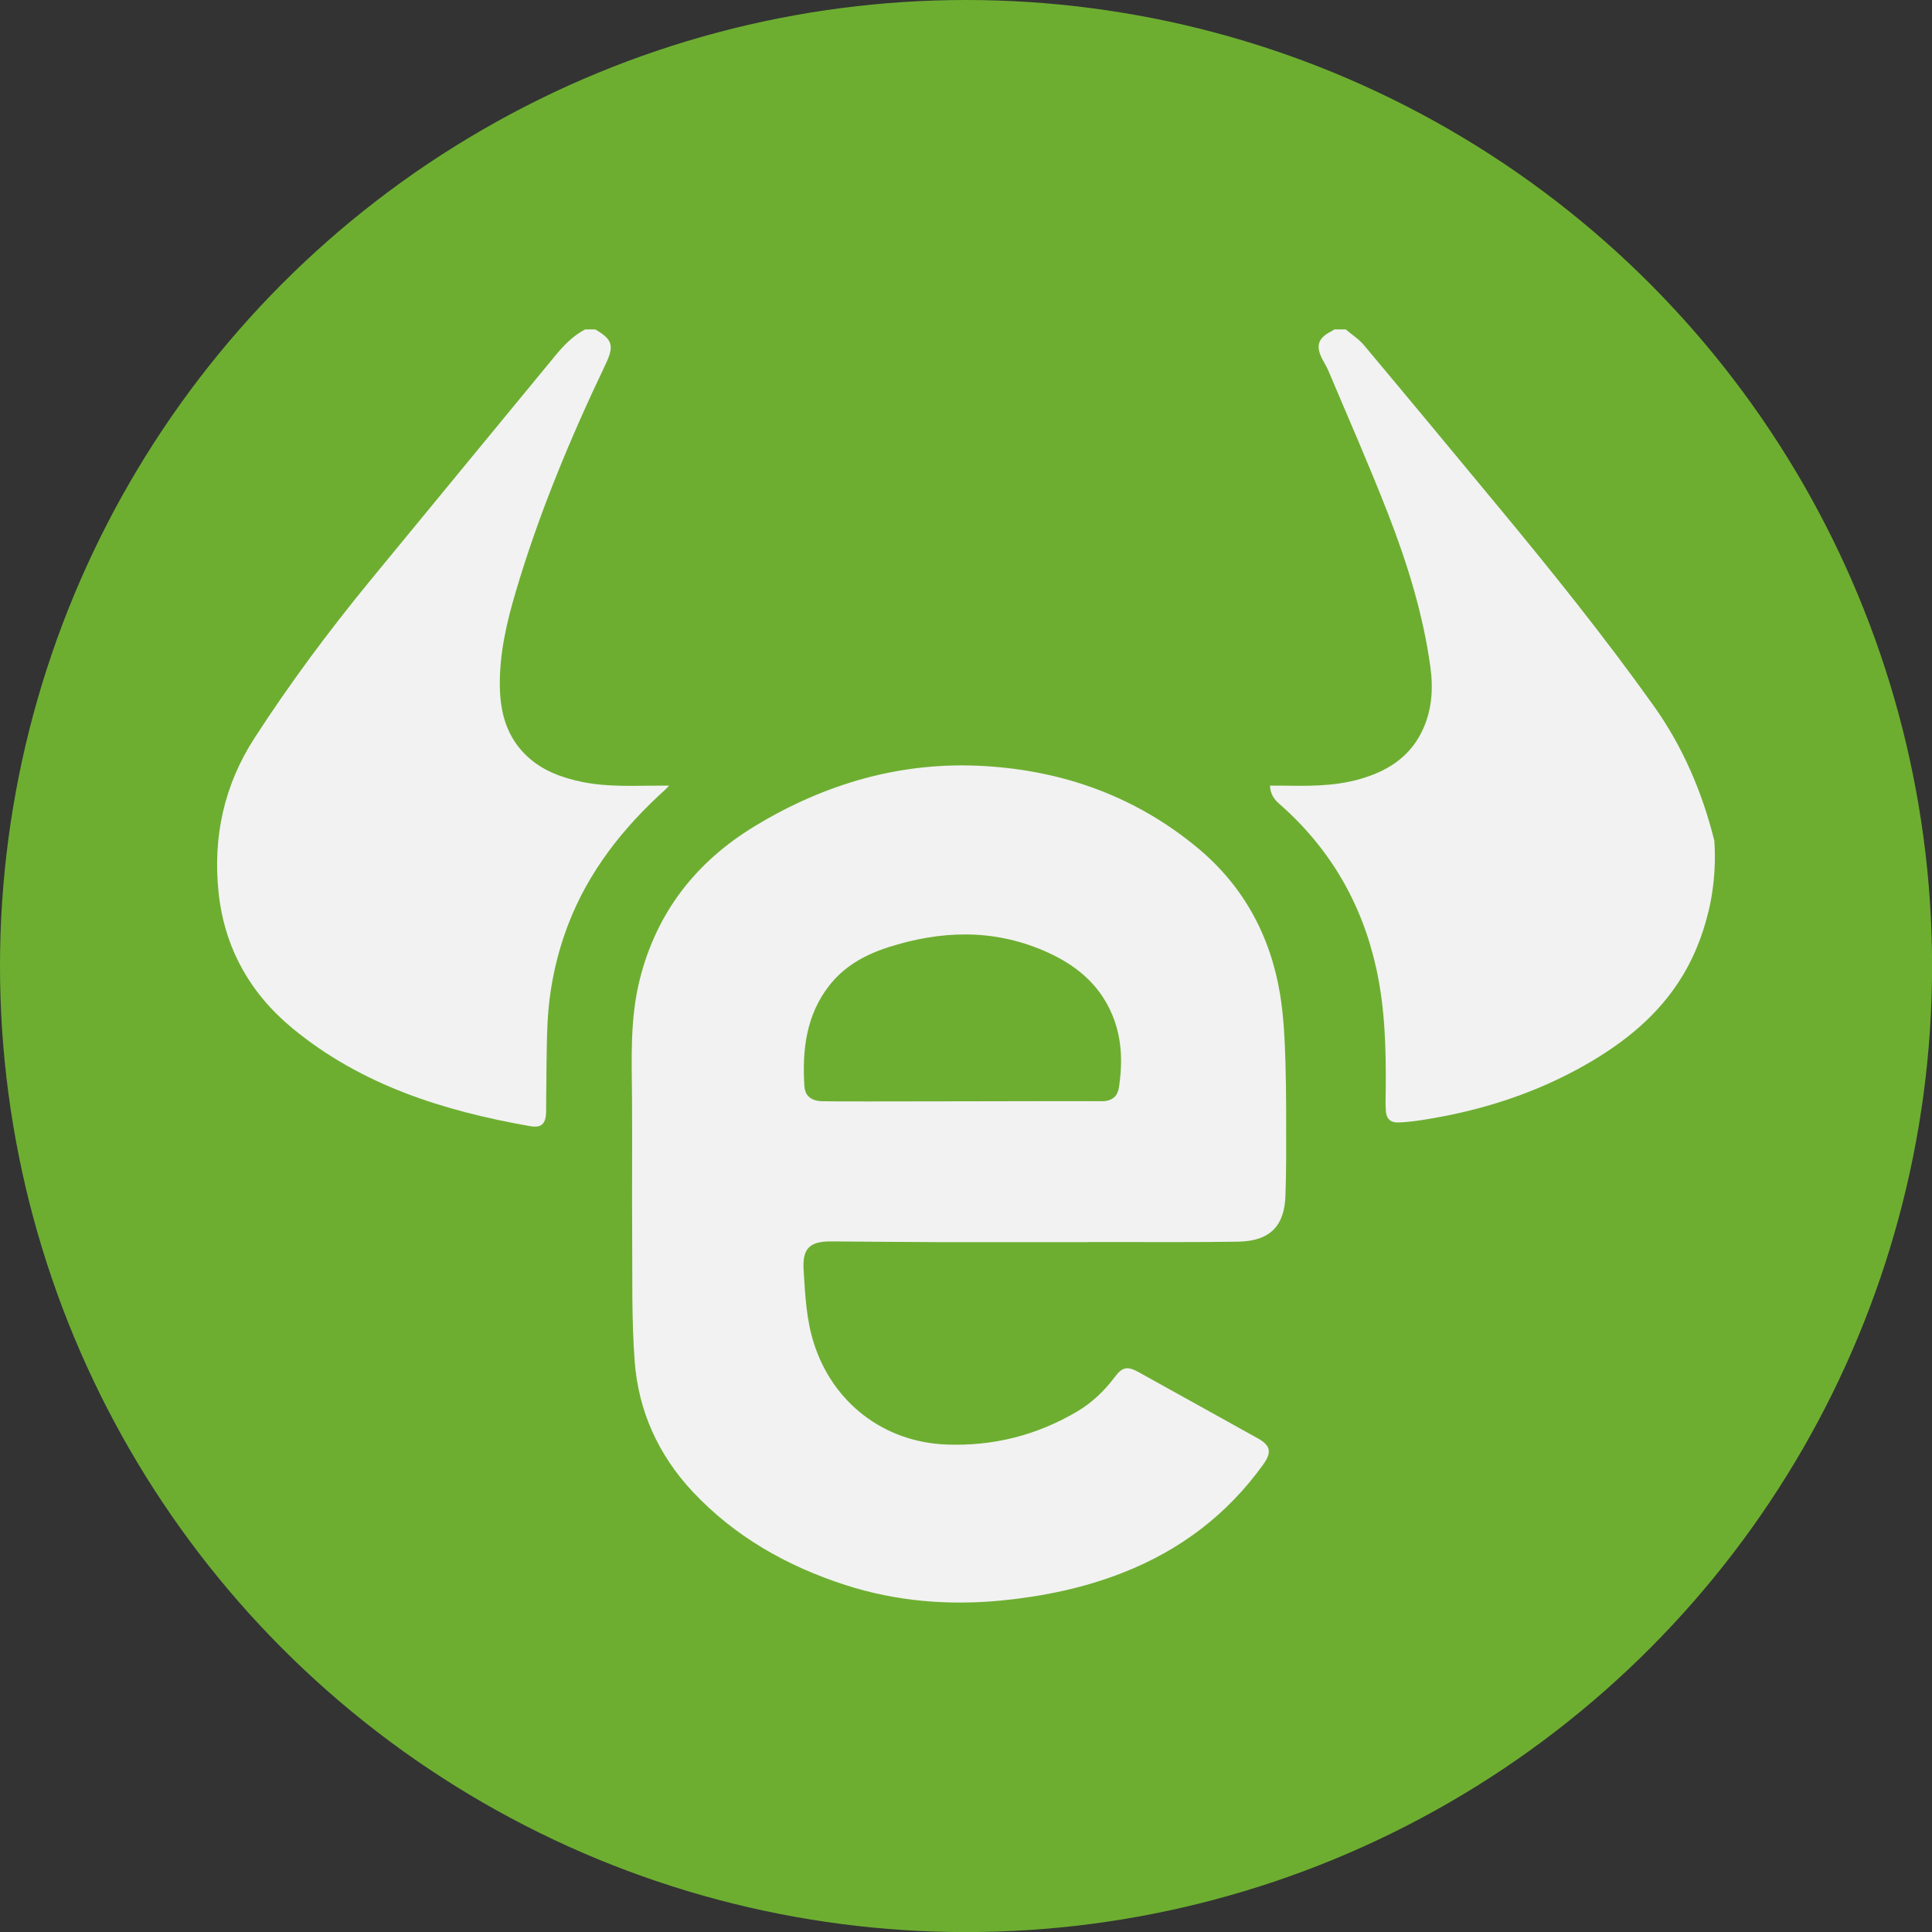
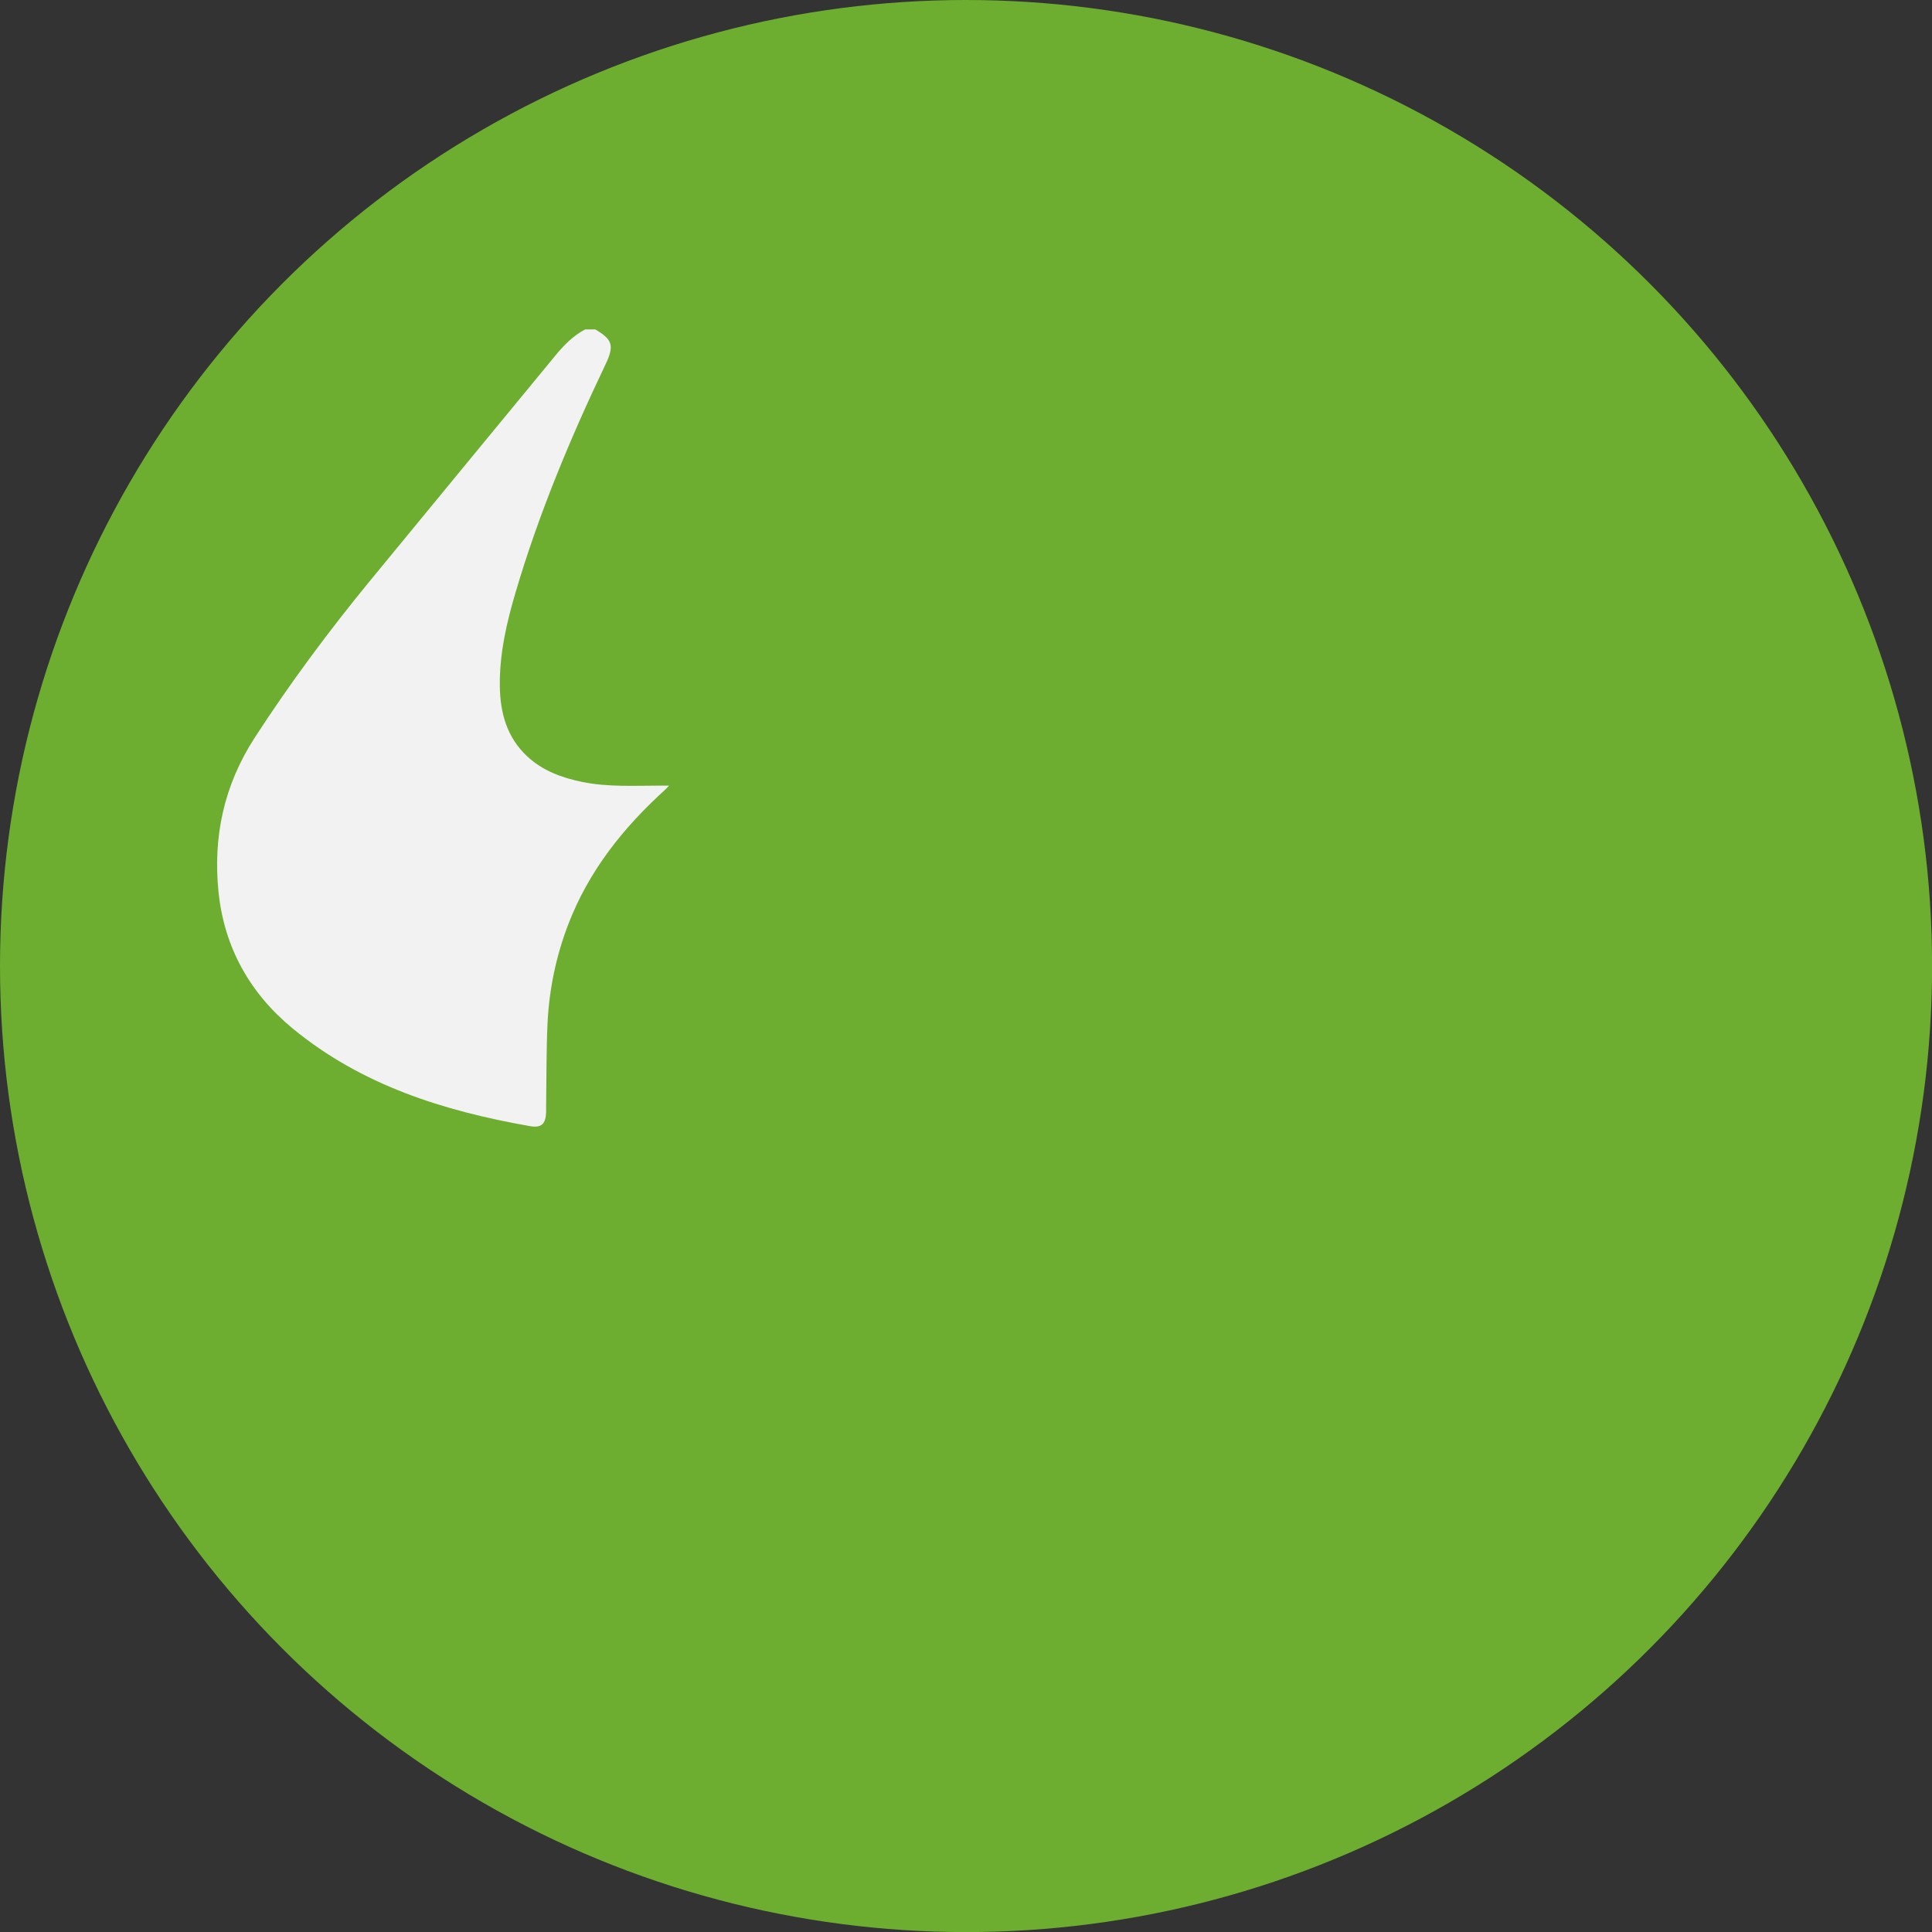
<svg xmlns="http://www.w3.org/2000/svg" id="Ebene_2" viewBox="0 0 239.11 239.11">
  <rect x="0" y="0" width="239.11" height="239.11" fill="#333333" stroke="none" />
  <defs>
    <style>.cls-1{fill:#f2f2f2;}.cls-2{fill:#6dae31;}</style>
  </defs>
  <g id="Etoro_Coins">
    <g id="eToro">
      <g id="_64">
        <circle class="cls-2" cx="119.56" cy="119.56" r="119.56" />
      </g>
      <g>
        <path class="cls-1" d="M73.67,40.77c2.16,1.25,2.37,2.03,1.26,4.35-4.36,9.14-8.25,18.46-11.12,28.19-1.12,3.78-2,7.62-1.95,11.59,.04,3.31,.86,6.36,3.4,8.72,1.93,1.79,4.29,2.64,6.81,3.16,3.21,.65,6.45,.45,9.68,.45,.31,0,.62,0,1.06,0-.2,.21-.32,.35-.46,.48-5.22,4.72-9.5,10.1-12.04,16.74-1.51,3.95-2.35,8.05-2.55,12.26-.15,3.34-.12,6.68-.17,10.02,0,.31,0,.62,0,.93-.06,1.45-.58,1.97-2.02,1.71-10.68-1.88-20.83-5.06-29.37-12.1-5.3-4.37-8.44-10.03-9.15-16.83-.71-6.82,.65-13.23,4.46-19.12,4.39-6.78,9.19-13.23,14.3-19.46,7.63-9.29,15.28-18.57,22.92-27.85,1.05-1.28,2.2-2.46,3.69-3.24h1.24Z" />
-         <path class="cls-1" d="M211.42,112.89c-.35,1.45-1.22,4.7-3.3,8.07-2.86,4.64-6.95,7.96-11.61,10.66-6.38,3.69-13.27,5.88-20.52,7-.97,.15-1.95,.27-2.93,.3-.95,.03-1.46-.43-1.54-1.39-.07-.85-.03-1.7-.02-2.55,.05-5.11-.07-10.2-1.19-15.22-1.8-8.07-5.77-14.84-12-20.29-.64-.56-1.1-1.23-1.13-2.24,.42,0,.82,0,1.22,0,3.29,.05,6.59,.12,9.8-.78,3.32-.93,6.1-2.59,7.71-5.78,1.3-2.57,1.5-5.33,1.12-8.11-.9-6.57-2.87-12.88-5.26-19.03-2.32-5.95-4.9-11.8-7.38-17.68-.22-.52-.54-1-.79-1.51-.77-1.54-.45-2.5,1.1-3.3,.16-.08,.3-.18,.45-.27h1.4c.76,.65,1.63,1.2,2.26,1.95,5.54,6.61,11.04,13.25,16.55,19.9,6.68,8.06,13.23,16.22,19.31,24.74,3.6,5.06,6,10.67,7.5,16.68,.15,2.13,.13,5.24-.74,8.85Z" />
-         <path class="cls-1" d="M134.59,153.73c-6.12,0-12.24,.01-18.36,0-4.35-.01-8.7-.06-13.06-.09-.08,0-.16,0-.23,0-2.82-.03-3.65,.92-3.48,3.61,.19,3.03,.33,6.04,1.26,8.97,2.34,7.39,8.66,12.26,16.41,12.56,5.79,.22,11.19-1.14,16.18-4.09,1.85-1.09,3.38-2.56,4.67-4.28,.93-1.24,1.55-1.35,2.92-.6,4.93,2.74,9.87,5.48,14.8,8.22,1.54,.86,1.73,1.71,.64,3.22-4.45,6.19-10.27,10.6-17.35,13.38-4.83,1.9-9.86,2.94-15.01,3.45-6.58,.64-13.04,.12-19.34-1.91-7.21-2.33-13.67-5.97-18.89-11.53-4.25-4.53-6.74-9.99-7.2-16.16-.39-5.16-.27-10.35-.31-15.53-.04-5.67,.02-11.35-.02-17.02-.04-4.95-.26-9.89,.97-14.76,2.09-8.28,6.96-14.5,14.17-18.89,8.73-5.31,18.22-8.08,28.48-7.47,9.85,.58,18.79,3.81,26.43,10.17,5.66,4.72,8.97,10.87,10.16,18.1,.45,2.75,.57,5.56,.66,8.35,.12,3.94,.08,7.88,.09,11.82,0,1.58-.04,3.16-.09,4.74-.12,3.76-1.94,5.61-5.82,5.68-5.08,.09-10.16,.04-15.24,.05-1.14,0-2.28,0-3.42,0h0Zm1.61-17.44c.29,0,1.14,.04,1.72-.51,.31-.29,.49-.71,.58-1.29,.44-3.01,.36-5.99-.83-8.86-1.64-3.96-4.74-6.38-8.56-8-6.34-2.7-12.76-2.45-19.19-.39-2.86,.92-5.43,2.34-7.31,4.76-2.84,3.66-3.33,7.94-3.06,12.37,.03,.55,.19,.97,.46,1.27,.5,.56,1.29,.63,1.67,.65,1.48,.08,32.99-.05,34.52,0Z" />
      </g>
    </g>
  </g>
</svg>